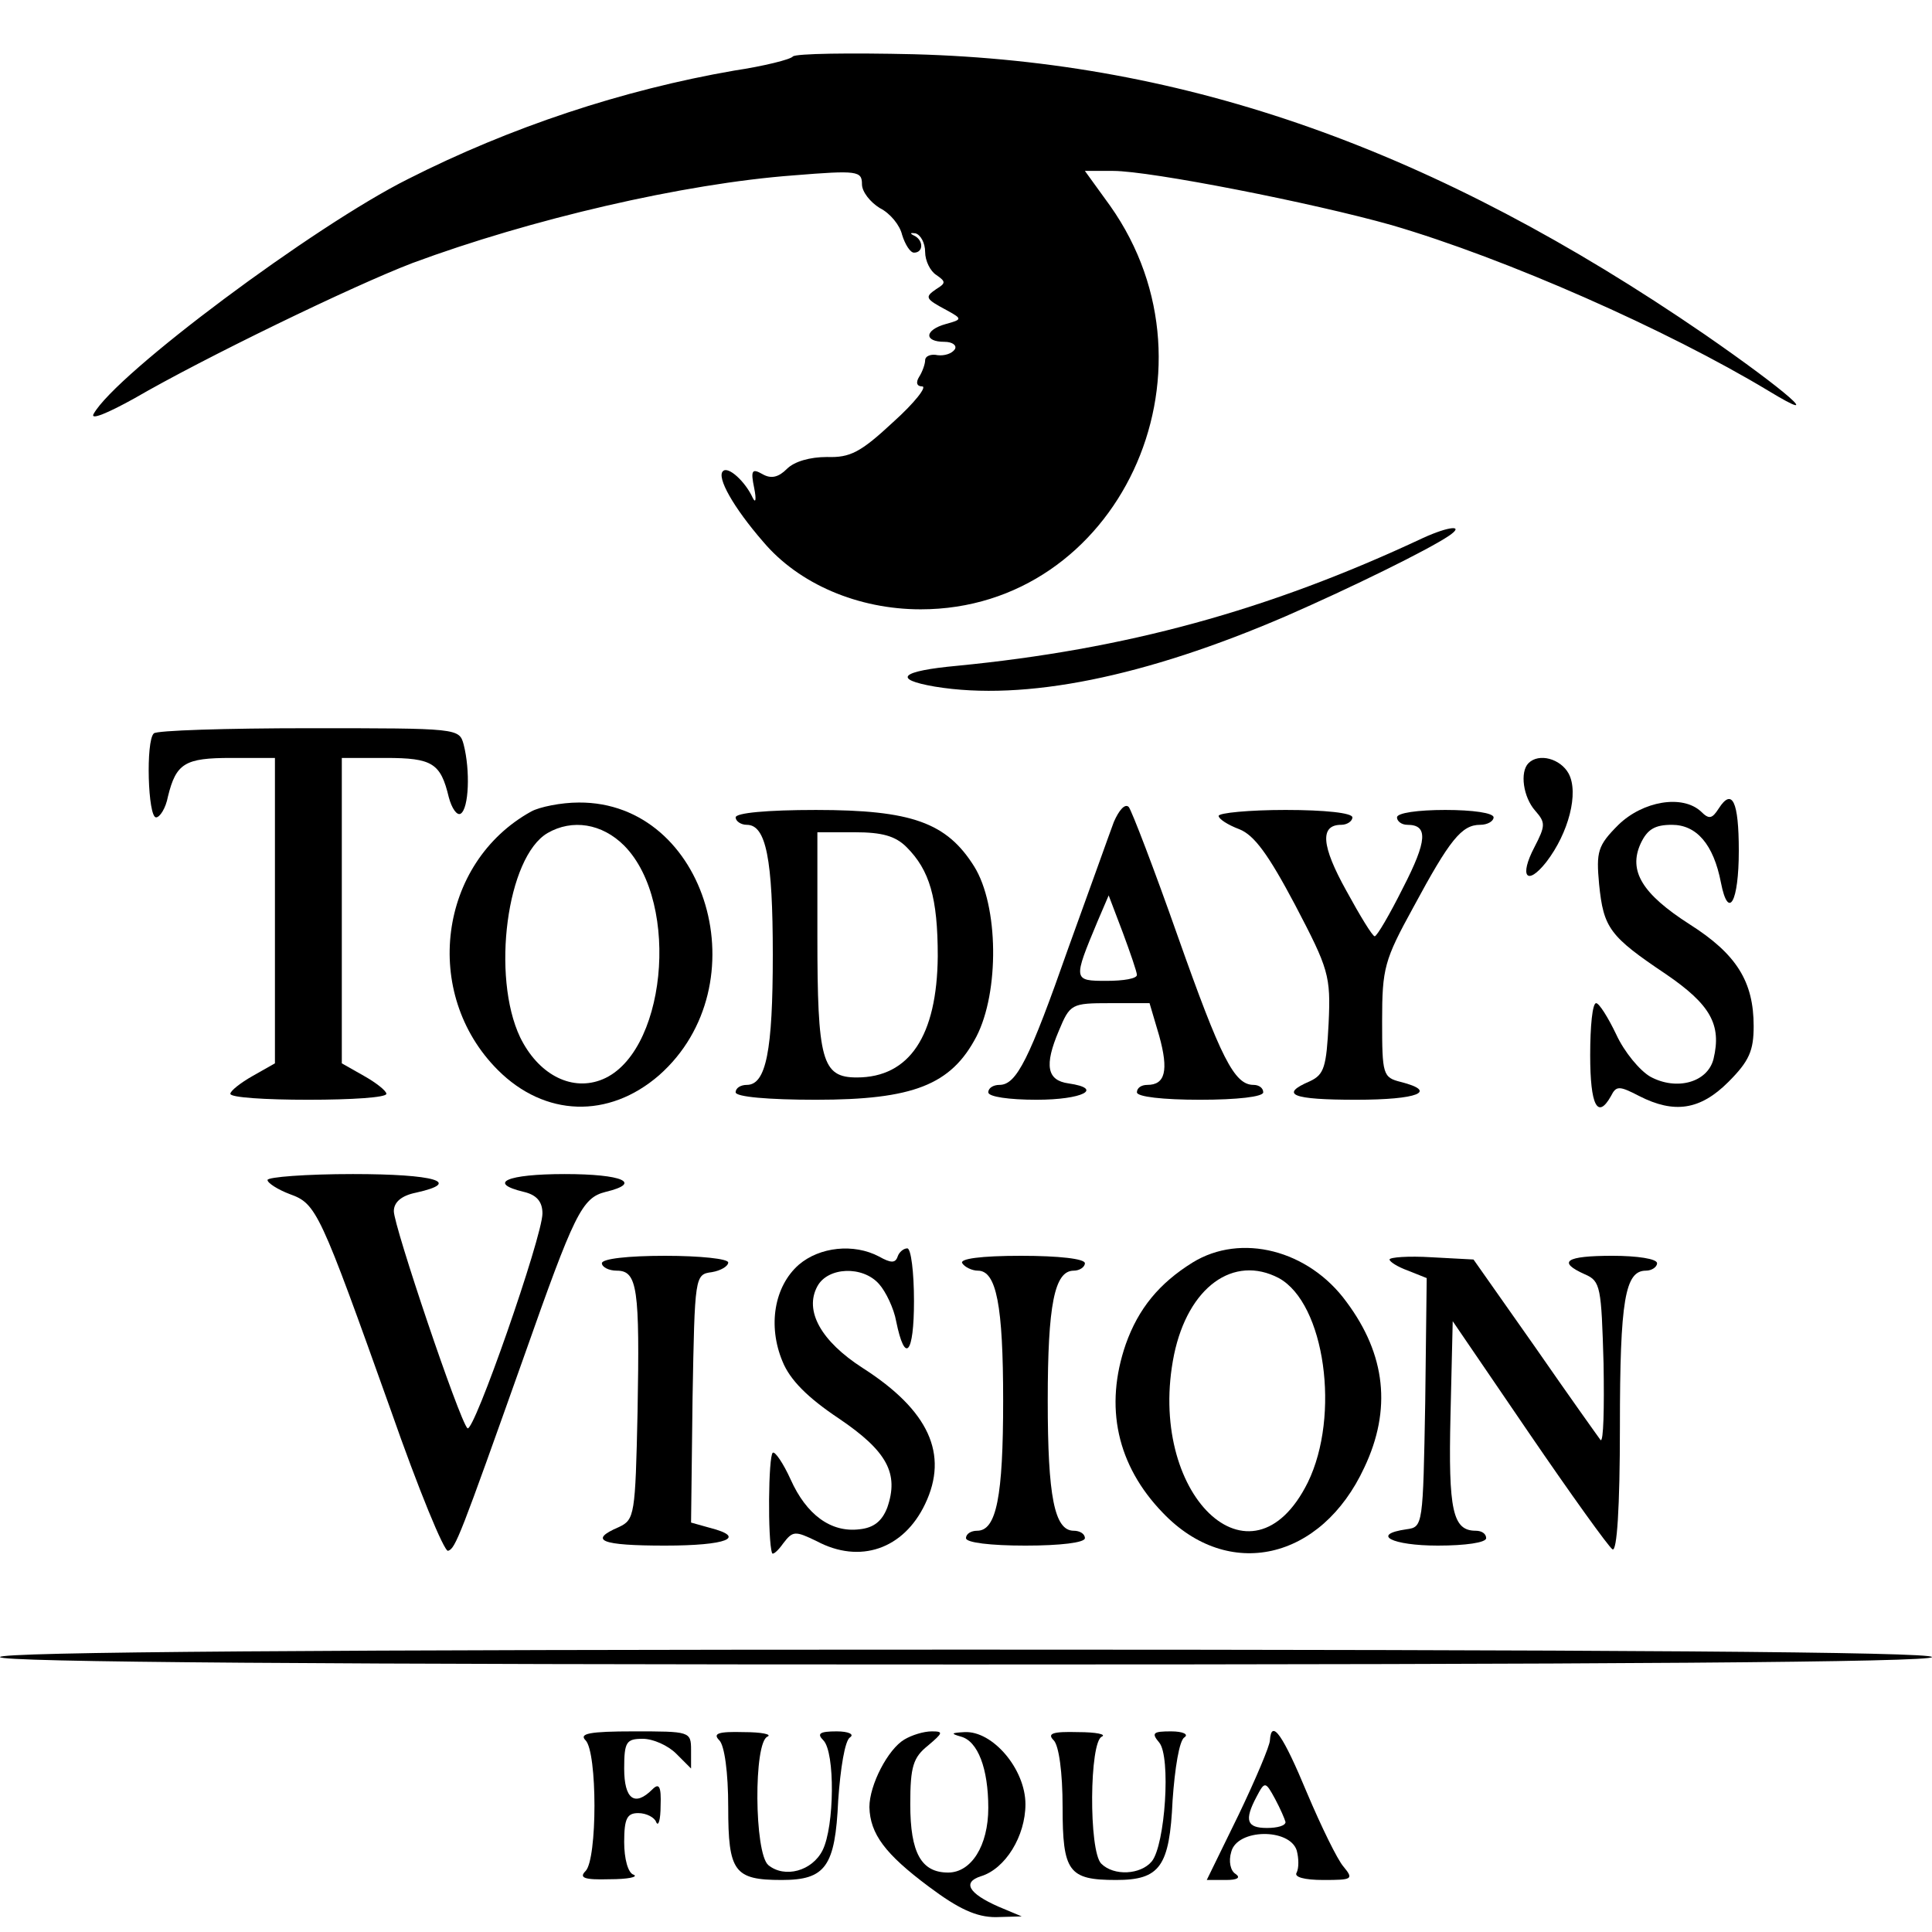
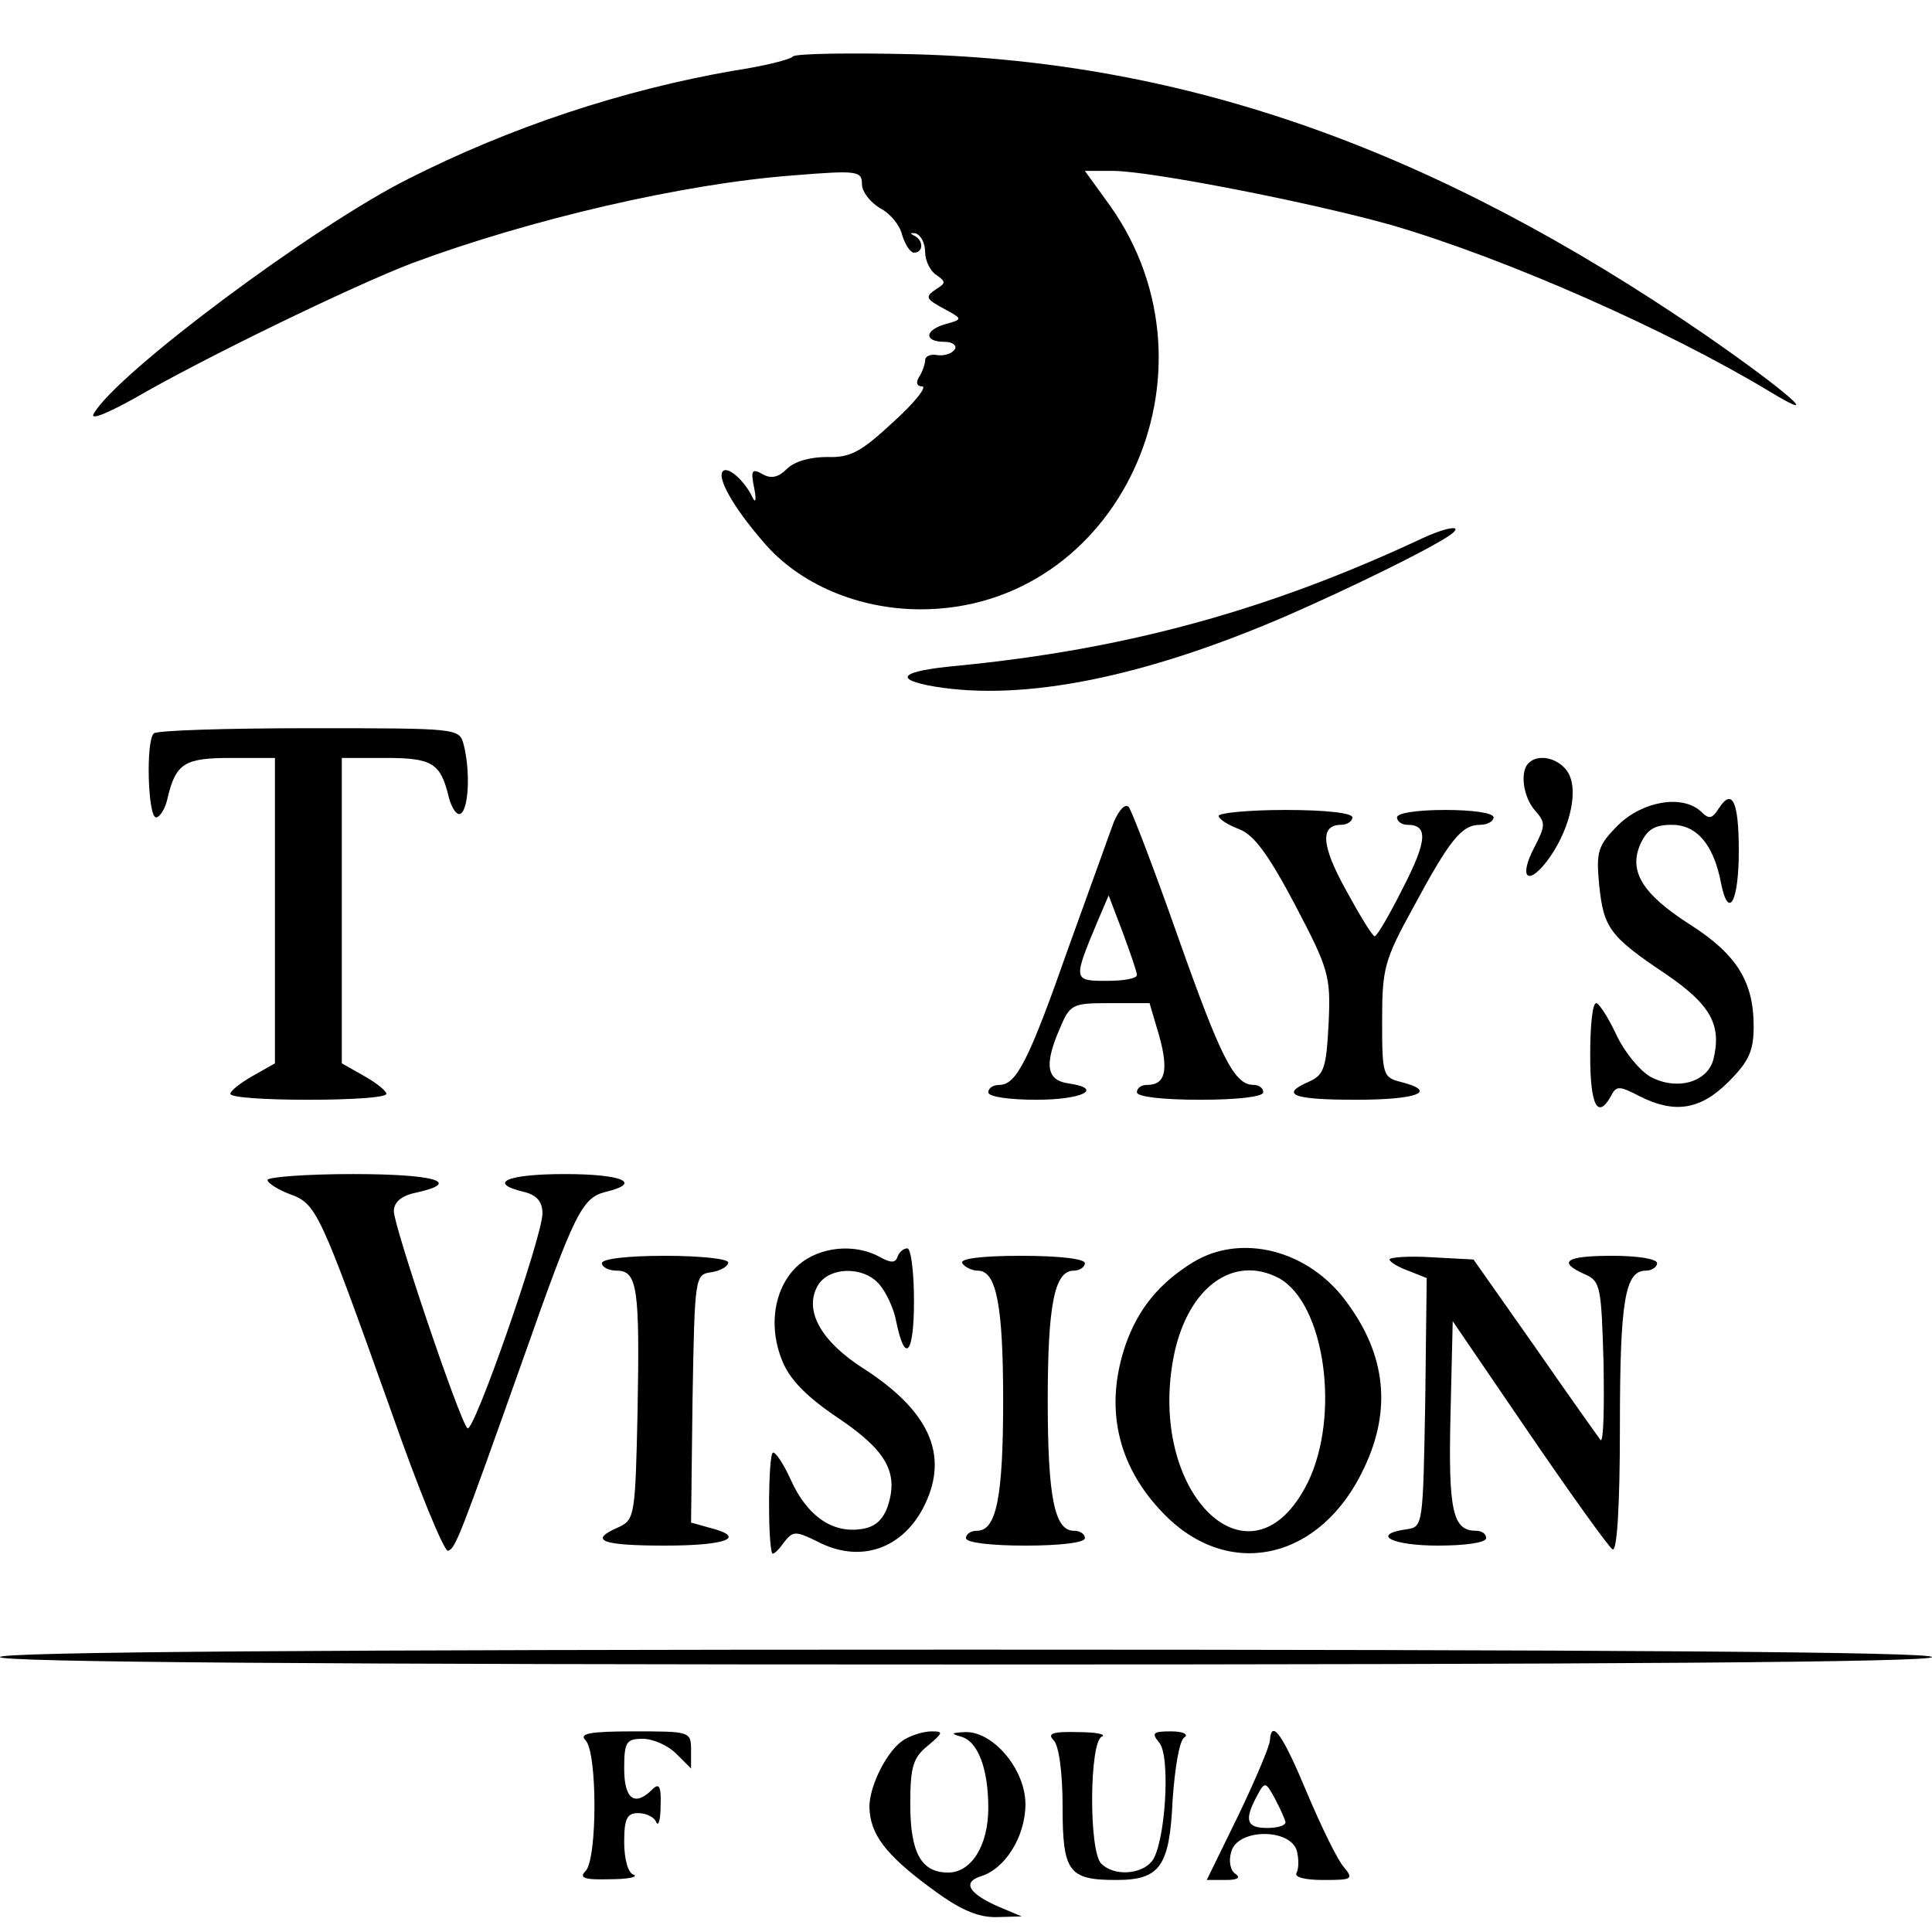
<svg xmlns="http://www.w3.org/2000/svg" version="1.0" width="260pt" height="260pt" viewBox="0 0 260 260" preserveAspectRatio="xMidYMid meet">
  <g transform="translate(0,260) scale(0.1,-0.1)" fill="#000000" stroke="none">
    <path d="M1067 2524 c-3 -4 -39 -13 -79 -19 -150 -26 -301 -76 -439 -146 -126 -63 -393 -262 -423 -316 -5 -9 19 1 55 21 93 54 293 151 374 182 159 59 365 107 513 118 86 7 92 6 92 -12 0 -10 11 -24 24 -32 14 -7 27 -23 30 -36 4 -13 11 -24 16 -24 13 0 13 17 0 23 -6 3 -5 4 2 3 7 -2 13 -13 13 -25 0 -12 7 -26 15 -31 13 -9 13 -11 0 -19 -16 -11 -15 -13 15 -29 20 -11 20 -12 -2 -18 -29 -8 -30 -24 -2 -24 11 0 17 -5 14 -10 -4 -6 -14 -9 -23 -8 -9 2 -17 -1 -17 -7 0 -5 -4 -16 -8 -22 -5 -8 -3 -13 4 -13 7 0 -10 -22 -39 -48 -44 -41 -58 -48 -89 -47 -23 0 -44 -6 -54 -16 -11 -11 -21 -14 -33 -7 -14 8 -16 5 -11 -19 3 -15 2 -21 -2 -13 -10 22 -33 43 -40 36 -9 -8 14 -49 54 -95 48 -57 128 -91 212 -91 265 0 414 318 255 543 l-34 47 38 0 c50 0 269 -43 375 -73 154 -45 371 -141 507 -223 79 -48 24 0 -86 76 -363 249 -696 367 -1064 377 -86 2 -159 1 -163 -3z" />
    <path d="M1915 1876 c-209 -98 -401 -150 -627 -172 -76 -7 -88 -18 -30 -28 121 -20 283 13 473 95 87 38 191 89 219 108 22 15 0 13 -35 -3z" />
    <path d="M207 1613 c-11 -10 -8 -113 3 -113 5 0 13 12 16 28 11 45 23 52 85 52 l59 0 0 -205 0 -206 -30 -17 c-16 -9 -30 -20 -30 -24 0 -5 47 -8 105 -8 58 0 105 3 105 8 0 4 -14 15 -30 24 l-30 17 0 206 0 205 59 0 c63 0 74 -7 85 -53 4 -15 11 -25 16 -22 11 7 13 58 4 93 -6 22 -7 22 -208 22 -112 0 -206 -3 -209 -7z" />
    <path d="M2057 1573 c-12 -12 -7 -46 9 -64 14 -16 14 -20 -1 -49 -21 -40 -10 -53 16 -20 30 39 44 93 30 119 -11 20 -40 28 -54 14z" />
    <path d="M2313 1512 c-9 -14 -13 -15 -24 -4 -25 23 -78 14 -111 -18 -28 -28 -30 -36 -26 -80 6 -59 14 -70 90 -121 60 -41 75 -68 64 -114 -8 -32 -50 -43 -85 -24 -14 8 -35 33 -46 57 -11 23 -23 42 -27 42 -5 0 -8 -31 -8 -70 0 -68 10 -87 28 -55 7 14 11 14 38 0 47 -24 82 -19 120 19 28 28 34 42 34 75 0 60 -23 97 -86 137 -64 41 -83 72 -66 109 9 19 19 25 42 25 33 0 56 -26 66 -78 10 -51 24 -26 24 43 0 67 -9 85 -27 57z" />
-     <path d="M715 1508 c-125 -69 -148 -245 -45 -348 63 -63 149 -66 217 -7 137 121 65 368 -108 367 -24 0 -53 -6 -64 -12z m125 -46 c77 -78 56 -285 -33 -316 -40 -14 -83 9 -107 58 -39 82 -18 243 37 275 33 19 73 13 103 -17z" />
    <path d="M1499 1494 c-6 -16 -33 -92 -61 -169 -53 -151 -70 -185 -93 -185 -8 0 -15 -4 -15 -10 0 -6 28 -10 65 -10 62 0 91 15 43 22 -29 4 -33 24 -13 71 15 36 17 37 69 37 l53 0 13 -44 c13 -47 8 -66 -16 -66 -8 0 -14 -4 -14 -10 0 -6 35 -10 85 -10 50 0 85 4 85 10 0 6 -6 10 -13 10 -26 0 -44 36 -102 200 -32 91 -62 169 -66 174 -5 5 -13 -4 -20 -20z m31 -206 c0 -5 -18 -8 -41 -8 -45 0 -45 1 -12 80 l15 35 19 -50 c10 -27 19 -53 19 -57z" />
-     <path d="M990 1500 c0 -5 7 -10 15 -10 26 0 35 -46 35 -175 0 -129 -9 -175 -35 -175 -8 0 -15 -4 -15 -10 0 -6 43 -10 108 -10 131 0 182 20 216 85 31 60 30 176 -3 229 -37 59 -84 76 -213 76 -66 0 -108 -4 -108 -10z m230 -40 c31 -31 42 -68 42 -147 -1 -107 -38 -163 -109 -163 -47 0 -53 23 -53 191 l0 139 50 0 c37 0 55 -5 70 -20z" />
    <path d="M1640 1502 c0 -4 12 -12 28 -18 20 -8 39 -34 75 -102 45 -86 48 -95 45 -159 -3 -59 -6 -69 -25 -78 -42 -18 -24 -25 62 -25 83 0 111 11 60 24 -24 6 -25 10 -25 82 0 71 3 82 42 153 49 91 65 111 90 111 10 0 18 5 18 10 0 6 -28 10 -65 10 -37 0 -65 -4 -65 -10 0 -5 6 -10 14 -10 28 0 27 -21 -6 -85 -18 -36 -35 -65 -38 -65 -3 0 -20 28 -38 61 -34 61 -36 89 -7 89 8 0 15 5 15 10 0 6 -37 10 -90 10 -49 0 -90 -4 -90 -8z" />
    <path d="M360 1012 c0 -4 14 -13 30 -19 36 -13 40 -22 136 -291 37 -106 72 -191 77 -189 10 3 16 19 102 261 68 193 78 214 110 222 50 12 23 24 -55 24 -78 0 -105 -12 -55 -24 17 -4 25 -13 25 -29 0 -31 -93 -298 -101 -289 -11 11 -99 272 -99 292 0 12 10 21 30 25 63 14 25 25 -85 25 -63 0 -115 -4 -115 -8z" />
    <path d="M1075 898 c-33 -29 -42 -82 -22 -130 10 -25 34 -49 76 -77 65 -44 81 -74 65 -120 -7 -18 -18 -27 -37 -29 -39 -5 -72 20 -93 67 -10 22 -21 38 -24 36 -6 -4 -7 -118 -1 -135 1 -3 8 3 15 13 13 17 16 17 45 3 58 -31 117 -11 146 50 32 67 5 126 -84 183 -56 36 -79 77 -61 110 14 26 61 28 83 3 9 -10 20 -33 23 -50 12 -59 24 -44 24 27 0 39 -4 71 -9 71 -5 0 -11 -5 -13 -11 -3 -9 -9 -9 -25 0 -34 18 -80 13 -108 -11z" />
    <path d="M1605 901 c-45 -28 -73 -62 -90 -110 -29 -84 -12 -163 50 -227 88 -92 213 -64 271 61 37 78 29 152 -24 223 -51 70 -142 93 -207 53z m116 -21 c62 -34 83 -185 39 -275 -76 -153 -218 -15 -180 172 19 91 80 135 141 103z" />
    <path d="M810 900 c0 -5 9 -10 20 -10 28 0 31 -24 28 -190 -3 -139 -4 -145 -25 -155 -42 -18 -24 -25 62 -25 83 0 111 11 60 24 l-25 7 2 167 c3 165 3 167 26 170 12 2 22 8 22 13 0 5 -38 9 -85 9 -50 0 -85 -4 -85 -10z" />
    <path d="M1295 900 c3 -5 13 -10 21 -10 25 0 34 -47 34 -175 0 -129 -9 -175 -35 -175 -8 0 -15 -4 -15 -10 0 -6 33 -10 80 -10 47 0 80 4 80 10 0 6 -7 10 -15 10 -26 0 -35 46 -35 175 0 129 9 175 35 175 8 0 15 5 15 10 0 6 -35 10 -86 10 -54 0 -83 -4 -79 -10z" />
    <path d="M1870 905 c0 -3 11 -10 25 -15 l25 -10 -2 -167 c-3 -166 -3 -168 -25 -171 -49 -7 -20 -22 42 -22 37 0 65 4 65 10 0 6 -6 10 -14 10 -31 0 -37 27 -34 155 l3 127 103 -151 c56 -82 107 -153 112 -156 6 -4 10 56 10 165 0 171 7 210 35 210 8 0 15 5 15 10 0 6 -27 10 -60 10 -63 0 -75 -8 -37 -25 21 -9 22 -17 25 -120 1 -60 0 -106 -4 -103 -3 4 -43 60 -88 125 l-83 118 -56 3 c-32 2 -57 0 -57 -3z" />
    <path d="M0 370 c0 -7 440 -10 1300 -10 860 0 1300 3 1300 10 0 7 -440 10 -1300 10 -860 0 -1300 -3 -1300 -10z" />
    <path d="M788 258 c16 -16 16 -160 0 -176 -9 -9 -2 -12 32 -11 25 0 39 3 33 6 -8 2 -13 22 -13 44 0 32 4 39 19 39 11 0 22 -6 24 -12 3 -7 6 3 6 22 1 26 -2 31 -11 22 -24 -24 -38 -13 -38 28 0 36 3 40 25 40 14 0 34 -9 45 -20 l20 -20 0 25 c0 25 -2 25 -77 25 -60 0 -74 -3 -65 -12z" />
-     <path d="M968 258 c7 -7 12 -43 12 -90 0 -87 8 -98 72 -98 59 0 72 18 76 107 3 43 9 81 16 85 6 4 -2 8 -18 8 -23 0 -27 -3 -18 -12 16 -16 15 -116 -1 -148 -14 -28 -51 -38 -73 -20 -19 16 -20 166 -1 173 6 3 -8 6 -32 6 -35 1 -42 -2 -33 -11z" />
    <path d="M1217 259 c-22 -13 -47 -61 -47 -91 1 -36 21 -63 80 -107 40 -30 64 -41 90 -41 l35 1 -31 13 c-41 18 -49 33 -24 41 33 10 60 54 60 97 0 47 -44 99 -82 97 -18 -1 -19 -2 -5 -6 23 -6 37 -43 37 -96 0 -51 -23 -87 -54 -87 -36 0 -51 26 -51 92 0 51 4 63 24 79 20 17 21 19 5 19 -11 0 -27 -5 -37 -11z" />
    <path d="M1418 258 c7 -7 12 -43 12 -90 0 -87 8 -98 72 -98 59 0 72 18 76 107 3 43 9 81 16 85 6 4 -2 8 -18 8 -24 0 -27 -2 -16 -15 16 -19 8 -138 -10 -160 -15 -18 -51 -20 -68 -3 -17 17 -16 165 1 171 6 3 -8 6 -32 6 -35 1 -42 -2 -33 -11z" />
    <path d="M1709 258 c0 -7 -19 -52 -42 -100 l-43 -88 26 0 c15 0 20 3 13 8 -7 4 -10 17 -6 30 8 31 78 32 88 2 3 -11 3 -24 0 -30 -4 -6 10 -10 36 -10 39 0 41 1 27 18 -8 9 -30 54 -49 99 -32 77 -48 101 -50 71z m21 -110 c0 -5 -11 -8 -25 -8 -27 0 -31 10 -14 42 11 21 12 21 25 -3 7 -13 13 -27 14 -31z" />
  </g>
</svg>